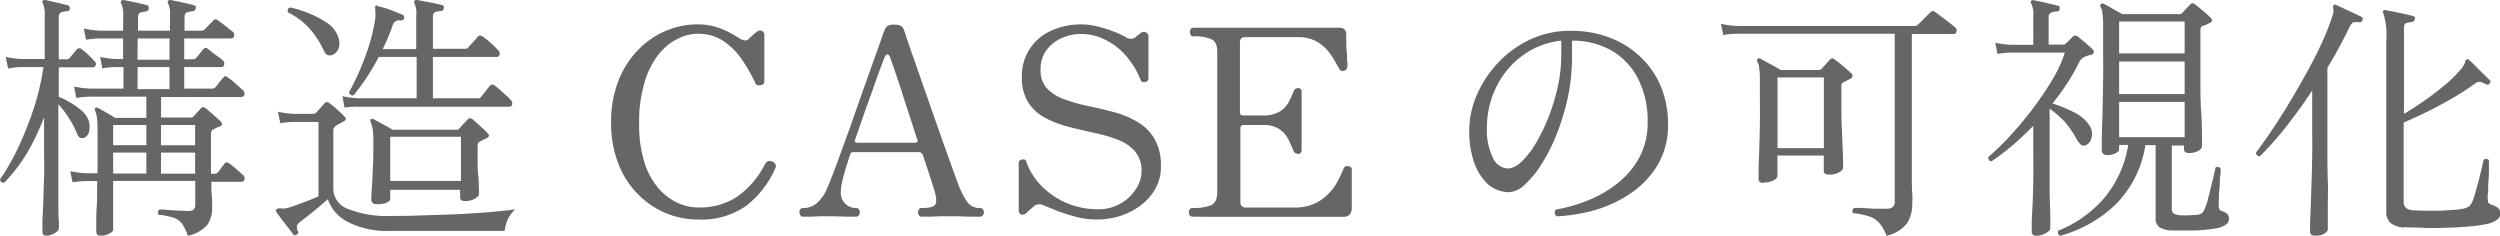
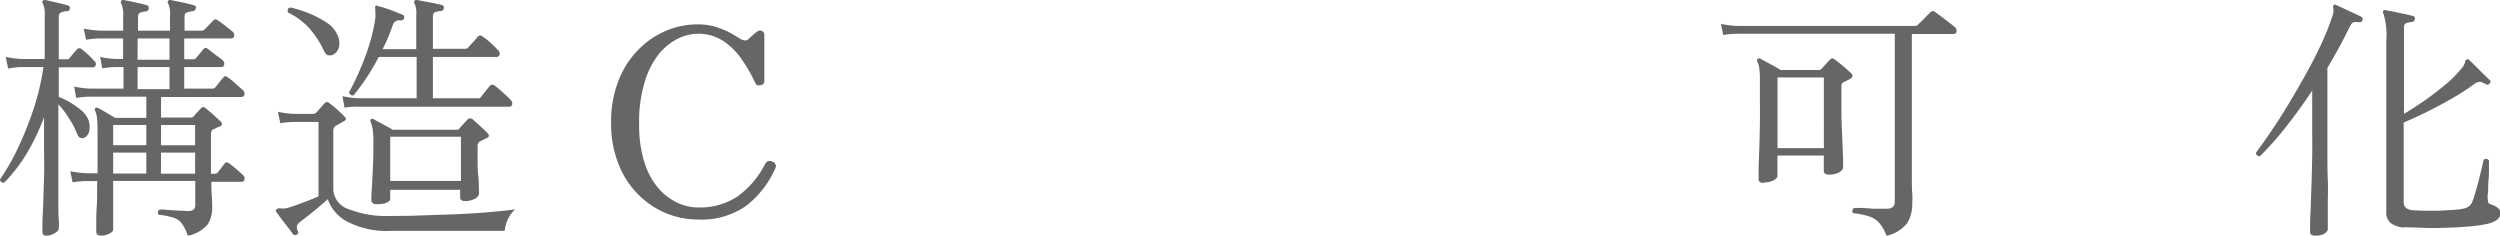
<svg xmlns="http://www.w3.org/2000/svg" viewBox="0 0 307.52 28.98">
  <defs>
    <style>.cls-1{fill:#666;}</style>
  </defs>
  <g id="レイヤー_2" data-name="レイヤー 2">
    <g id="レイヤー_12" data-name="レイヤー 12">
      <path class="cls-1" d="M5.76,29q-.54,0-.54-.48c0-.11,0-.48,0-1.12s.07-1.46.1-2.45.06-2.06.1-3.21,0-2.28,0-3.36V14.42A28.32,28.32,0,0,1,3.28,18.9,19.94,19.94,0,0,1,.54,22.45c-.32.05-.5-.08-.54-.38a27.27,27.27,0,0,0,2.16-3.76A42.07,42.07,0,0,0,4.1,13.49,30,30,0,0,0,5.34,8.25H2.66A8,8,0,0,0,1,8.44L.7,7a11.83,11.83,0,0,0,2,.26H5.5V1.94A3.32,3.32,0,0,0,5.28.44a.23.23,0,0,1,0-.35C5.32,0,5.43,0,5.6,0L6.94.31c.58.13,1,.24,1.41.35a.31.31,0,0,1,.23.39.29.29,0,0,1-.32.32,2.64,2.64,0,0,0-.69.14c-.23.07-.34.27-.34.59V7.29h1a.38.38,0,0,0,.32-.13L9,6.6c.22-.25.38-.42.46-.53a.41.41,0,0,1,.61,0,8.1,8.1,0,0,1,.77.65c.3.29.54.54.74.76a.48.48,0,0,1,.2.52.35.35,0,0,1-.36.28H7.23v3.64a9.32,9.32,0,0,1,1.33.64,9.79,9.79,0,0,1,1.33.92,3.22,3.22,0,0,1,.86,1A2.38,2.38,0,0,1,11,15.94a1.2,1.2,0,0,1-.61,1,.72.72,0,0,1-.53,0c-.14-.05-.26-.2-.37-.46a9.54,9.54,0,0,0-1-1.92,10.42,10.42,0,0,0-1.31-1.73v5.54q0,1.76,0,3.42c0,1.11,0,2.12,0,3s0,1.68.05,2.27,0,1,0,1.09-.15.34-.46.51A2.41,2.41,0,0,1,5.76,29Zm6.72,0c-.43,0-.64-.17-.64-.51,0-.07,0-.38,0-1s0-1.3.07-2.22,0-1.92.06-3H10.62a11,11,0,0,0-1.69.16l-.29-1.37a12.51,12.51,0,0,0,2,.25H12c0-.7,0-1.42,0-2.14s0-1.43,0-2.11c0-1.16,0-2-.06-2.42a3.48,3.48,0,0,0-.22-1c-.09-.15-.09-.27,0-.35a.28.28,0,0,1,.35,0c.21.1.55.29,1,.56s.83.48,1.09.65H18V11.89H11.07a11,11,0,0,0-1.69.16l-.26-1.4a11.66,11.66,0,0,0,2,.25h4.07V8.25H14.3a10.06,10.06,0,0,0-1.72.16L12.32,7a11.55,11.55,0,0,0,1.95.26h.87V4.73H12.29a10,10,0,0,0-1.7.16L10.3,3.51a11.94,11.94,0,0,0,2,.26h2.85V1.94a3.29,3.29,0,0,0-.23-1.5.28.28,0,0,1,0-.35A.35.35,0,0,1,15.23,0l1.39.29c.61.13,1.09.24,1.43.35.17,0,.25.17.25.39A.39.39,0,0,1,18,1.4a3.43,3.43,0,0,0-.67.13c-.24.06-.35.25-.35.57V3.77h3.93V1.94a3.1,3.1,0,0,0-.22-1.5.26.26,0,0,1,0-.35A.35.35,0,0,1,21,0l1.41.29c.59.13,1.06.24,1.41.35s.29.19.25.39a.39.39,0,0,1-.35.35,3.43,3.43,0,0,0-.67.13c-.24.06-.35.25-.35.57V3.77H24.8a.48.48,0,0,0,.35-.13l1.06-1.09a.52.52,0,0,1,.27-.18.57.57,0,0,1,.34.15c.23.15.53.37.91.67l.88.7a.53.53,0,0,1,.19.53.34.34,0,0,1-.35.31H22.66V7.29h1.08a.53.53,0,0,0,.36-.13l.48-.58c.21-.25.35-.43.41-.51s.21-.19.31-.18a.6.6,0,0,1,.3.15l.53.41c.24.2.49.38.75.56a4.09,4.09,0,0,1,.51.4.51.51,0,0,1,.19.53.34.34,0,0,1-.35.31H22.66V10.9h3.45a.45.45,0,0,0,.35-.13c.11-.12.28-.33.5-.62a5.12,5.12,0,0,1,.53-.62c.13-.2.31-.21.54,0a7.53,7.53,0,0,1,.95.76l.88.78a.57.57,0,0,1,.2.58c0,.19-.19.28-.43.28H19.81v2.53h3.65a.48.48,0,0,0,.35-.13c.13-.15.27-.32.45-.51l.44-.48c.17-.21.39-.22.64,0s.53.44.93.8.69.63.87.8.27.46-.07.61a2.26,2.26,0,0,0-.43.17,3.42,3.42,0,0,1-.43.21c-.17.07-.26.28-.26.64v4.8h.48a.41.41,0,0,0,.35-.16c.11-.13.25-.3.42-.53l.42-.56c.14-.19.35-.2.6,0a10.44,10.44,0,0,1,.84.67l.83.74a.53.53,0,0,1,.19.53.33.33,0,0,1-.35.3H26c0,.51,0,1.08.05,1.71s.05,1.13.05,1.49a3.72,3.72,0,0,1-.56,2.05A4.29,4.29,0,0,1,23.1,29a5.58,5.58,0,0,0-.72-1.49,2,2,0,0,0-1-.72,9.73,9.73,0,0,0-1.87-.38.38.38,0,0,1-.08-.35.42.42,0,0,1,.21-.29c.19,0,.5,0,.94.05l1.39.09c.49,0,.9.05,1.22.05.55,0,.83-.25.83-.74V22.26H13.92v6c0,.15-.14.3-.43.45A2.31,2.31,0,0,1,12.48,29Zm1.44-11.14H18V15.38H13.92Zm0,3.49H18V18.77H13.92Zm3-14h3.93V4.73H16.93Zm0,3.61h3.93V8.25H16.93Zm2.88,6.91H24V15.38H19.81Zm0,3.49H24V18.77H19.81Z" />
      <path class="cls-1" d="M36.51,28.85a.34.34,0,0,1-.48-.06c-.15-.21-.35-.49-.61-.82l-.78-1L34,26.1c-.08-.15-.09-.27,0-.35a.7.7,0,0,1,.58-.11,2.35,2.35,0,0,0,.86-.08c.49-.15,1.09-.36,1.81-.63s1.36-.52,1.93-.78V15h-3a10,10,0,0,0-1.7.16l-.29-1.41a11.94,11.94,0,0,0,2,.26h2.33a.48.48,0,0,0,.35-.13l.55-.61.48-.54a.51.51,0,0,1,.3-.18.54.54,0,0,1,.37.18,6.09,6.09,0,0,1,.58.46l.75.67a5.16,5.16,0,0,1,.49.5q.36.32-.12.57l-.93.52a.83.83,0,0,0-.19.17A.68.68,0,0,0,41,16v7.3a2.66,2.66,0,0,0,1.81,2.4,12.8,12.8,0,0,0,5.3.86c1.06,0,2.28,0,3.64-.06L56,26.36c1.44-.07,2.81-.15,4.1-.26s2.38-.22,3.28-.35A3.68,3.68,0,0,0,62.46,27a4.82,4.82,0,0,0-.38,1.4H60.46l-2.83,0-3.41,0H48.06a10.54,10.54,0,0,1-5.31-1.12,4.93,4.93,0,0,1-2.43-2.78c-.41.36-.94.83-1.62,1.39s-1.26,1-1.77,1.39a1.38,1.38,0,0,0-.39.44,1.08,1.08,0,0,0,.1.72C36.75,28.58,36.7,28.73,36.51,28.85ZM41,6.71a.86.86,0,0,1-.62.08c-.2,0-.39-.25-.56-.59A11.11,11.11,0,0,0,38,3.43a8.46,8.46,0,0,0-2.59-1.9c-.06-.35,0-.55.32-.61a14.31,14.31,0,0,1,2.22.7,12.33,12.33,0,0,1,2.2,1.14,3.37,3.37,0,0,1,1.34,1.52,2.3,2.3,0,0,1,.21,1.52A1.43,1.43,0,0,1,41,6.71Zm1.38,6.53-.26-1.41a11.83,11.83,0,0,0,2,.26h7.13V7H46.59a27,27,0,0,1-1.47,2.51c-.53.8-1.08,1.54-1.63,2.22a.46.46,0,0,1-.37-.08.43.43,0,0,1-.18-.3,33,33,0,0,0,2-4.43,23,23,0,0,0,1.23-4.66,3.7,3.7,0,0,0,0-.69,3.64,3.64,0,0,1,0-.43.66.66,0,0,1,0-.38c.07-.11.17-.12.32,0A11.28,11.28,0,0,1,48,1.21l1.52.6a.35.35,0,0,1,.19.42.28.28,0,0,1-.15.22.4.4,0,0,1-.24.07.83.83,0,0,0-1,.54c-.17.51-.36,1-.57,1.51s-.44,1-.68,1.47h4.13V1.94A3.1,3.1,0,0,0,51,.44a.26.26,0,0,1,0-.35A.35.35,0,0,1,51.33,0l.93.18,1.15.22.93.21a.3.3,0,0,1,.25.38c0,.2-.11.31-.32.36a4.16,4.16,0,0,0-.69.12c-.22.07-.33.26-.33.58V6h4a.41.41,0,0,0,.32-.13c.1-.13.31-.36.62-.69a5.76,5.76,0,0,0,.59-.69.41.41,0,0,1,.58,0,7.92,7.92,0,0,1,1,.79,12.45,12.45,0,0,1,.89.88.55.55,0,0,1,.21.56A.39.39,0,0,1,61,7H53.25v5.09h5.53A.38.38,0,0,0,59.1,12l.6-.75c.26-.34.46-.58.59-.72s.32-.19.57,0,.36.28.61.5.51.45.77.69a6.36,6.36,0,0,1,.58.57.64.64,0,0,1,.19.56.38.38,0,0,1-.42.28H44.13A8.16,8.16,0,0,0,42.4,13.24Zm3.87,11.87a.59.59,0,0,1-.41-.13.56.56,0,0,1-.16-.48c0-.19,0-.65.06-1.37s.08-1.57.13-2.53.06-1.87.06-2.72A14.44,14.44,0,0,0,45.86,16a5.31,5.31,0,0,0-.26-1,.27.27,0,0,1,0-.32.31.31,0,0,1,.39,0l.62.34.91.49a8.44,8.44,0,0,1,.77.45h7.81c.19,0,.32,0,.38-.13l.53-.59.5-.53c.19-.21.41-.21.67,0l.56.5.72.66a6,6,0,0,1,.51.51c.26.25.22.46-.1.61l-.43.2-.43.24a.52.52,0,0,0-.19.16.81.81,0,0,0-.07.42c0,.47,0,1,0,1.68s0,1.28.08,1.9.05,1.15.08,1.59,0,.69,0,.75-.17.35-.51.53a2.54,2.54,0,0,1-1.19.27.83.83,0,0,1-.45-.1.45.45,0,0,1-.16-.41v-.87H48v1.12c0,.2-.19.37-.58.52A3.27,3.27,0,0,1,46.27,25.11ZM48,22.26H56.7V16.82H48Z" />
      <path class="cls-1" d="M85.82,27a10.18,10.18,0,0,1-3.95-.8,10.33,10.33,0,0,1-3.42-2.34,10.74,10.74,0,0,1-2.4-3.76,13.52,13.52,0,0,1-.88-5A13.65,13.65,0,0,1,76.05,10a11.05,11.05,0,0,1,2.4-3.81,10.31,10.31,0,0,1,3.42-2.38A9.85,9.85,0,0,1,85.82,3a7.75,7.75,0,0,1,2.2.3,10.38,10.38,0,0,1,1.76.72c.5.28.9.52,1.2.71.49.3.86.32,1.12.06.1-.11.27-.26.49-.46a4,4,0,0,1,.53-.43.54.54,0,0,1,.59-.1.51.51,0,0,1,.31.51V10c0,.26-.16.42-.47.48s-.52,0-.62-.22a19.38,19.38,0,0,0-1.62-2.86A8.53,8.53,0,0,0,89,5.06a5.63,5.63,0,0,0-5.64-.29A7,7,0,0,0,81,6.71,10,10,0,0,0,79.3,10.1a16.27,16.27,0,0,0-.68,5,15.41,15.41,0,0,0,.69,5,8.93,8.93,0,0,0,1.79,3.18A7.06,7.06,0,0,0,83.46,25a6.08,6.08,0,0,0,2.36.52,8.42,8.42,0,0,0,4.88-1.34,11.1,11.1,0,0,0,3.41-4,.63.63,0,0,1,.9-.29.56.56,0,0,1,.35.83,11.88,11.88,0,0,1-3.55,4.58A9.54,9.54,0,0,1,85.82,27Z" />
-       <path class="cls-1" d="M98.78,26.65a.38.38,0,0,1-.33-.16.64.64,0,0,1-.11-.39.56.56,0,0,1,.11-.35.36.36,0,0,1,.33-.16,2.52,2.52,0,0,0,1.59-.51,4.74,4.74,0,0,0,1.17-1.47c.14-.28.37-.82.68-1.6s.68-1.76,1.09-2.9.86-2.36,1.33-3.66L106,11.56c.46-1.29.89-2.49,1.28-3.6s.73-2,1-2.8.45-1.25.53-1.46a1.2,1.2,0,0,1,.39-.53,1.71,1.71,0,0,1,.83-.14c.64,0,1,.2,1.15.61s.28.86.59,1.76l1.14,3.26,1.42,4.07,1.47,4.19c.48,1.36.92,2.57,1.3,3.63s.67,1.84.86,2.35a9.45,9.45,0,0,0,1,1.91,1.86,1.86,0,0,0,1.62.78.39.39,0,0,1,.32.16.58.58,0,0,1,.13.35.65.65,0,0,1-.13.39.42.42,0,0,1-.32.16l-1.14,0c-.54,0-1.37-.05-2.48-.05-.92,0-1.68,0-2.3.05l-1.28,0a.41.41,0,0,1-.34-.16.71.71,0,0,1-.11-.39.63.63,0,0,1,.11-.35.39.39,0,0,1,.34-.16c.87,0,1.42-.13,1.63-.38s.2-.77,0-1.54c0-.06-.05-.14-.07-.22a5.37,5.37,0,0,0-.16-.53c-.08-.27-.22-.7-.41-1.28s-.47-1.43-.83-2.51a.55.55,0,0,0-.58-.42h-8a.39.39,0,0,0-.39.29c-.15.45-.31,1-.49,1.57s-.34,1.17-.47,1.72a6.88,6.88,0,0,0-.19,1.32,1.91,1.91,0,0,0,.56,1.45,1.88,1.88,0,0,0,1.33.53.39.39,0,0,1,.34.16.63.63,0,0,1,.11.35.71.71,0,0,1-.11.39.41.41,0,0,1-.34.16l-1.09,0c-.51,0-1.24-.05-2.17-.05s-1.5,0-2.07.05Zm6.69-9.09h7.07a.4.4,0,0,0,.28-.1c.07-.06.09-.17,0-.32l-1-3.1c-.36-1.09-.71-2.13-1-3.11l-.86-2.54c-.25-.72-.42-1.18-.5-1.39s-.19-.32-.3-.31-.22.1-.31.28-.21.51-.43,1.1-.48,1.29-.77,2.11-.59,1.68-.91,2.56-.61,1.72-.88,2.5l-.66,1.9C105.08,17.42,105.17,17.56,105.47,17.56Z" />
-       <path class="cls-1" d="M134.82,27a10,10,0,0,1-2.56-.35,21.85,21.85,0,0,1-2.36-.77l-1.52-.61a1.06,1.06,0,0,0-1.28.16c-.15.15-.31.29-.48.43a4.09,4.09,0,0,0-.41.37.62.62,0,0,1-.61.15.48.48,0,0,1-.29-.5V20.09a.44.44,0,0,1,.42-.47c.27-.05.45,0,.51.27a7.84,7.84,0,0,0,1.9,3A9.59,9.59,0,0,0,131.26,25a9.83,9.83,0,0,0,3.75.74,5.42,5.42,0,0,0,4.73-2.51,4,4,0,0,0,.68-2.1,3.71,3.71,0,0,0-.8-2.5,5.25,5.25,0,0,0-2.12-1.44,18.13,18.13,0,0,0-2.88-.84c-1-.23-2.09-.47-3.13-.74a13.13,13.13,0,0,1-2.88-1.09,5.53,5.53,0,0,1-2.11-1.9,5.69,5.69,0,0,1-.8-3.2,6,6,0,0,1,3.39-5.54A8.64,8.64,0,0,1,133,3a8.53,8.53,0,0,1,2.07.27,17.39,17.39,0,0,1,2,.64,10.88,10.88,0,0,1,1.41.66,1,1,0,0,0,1.21,0,3.27,3.27,0,0,1,.35-.3l.32-.24A.57.57,0,0,1,141,4a.51.51,0,0,1,.27.51V9.62a.45.45,0,0,1-.42.47q-.42.08-.54-.24A10.06,10.06,0,0,0,138.62,7a8,8,0,0,0-2.46-2A6.56,6.56,0,0,0,133,4.18a5.71,5.71,0,0,0-2.52.56,4.59,4.59,0,0,0-1.84,1.55A3.89,3.89,0,0,0,128,8.57a3.23,3.23,0,0,0,.8,2.32,5.37,5.37,0,0,0,2.11,1.32,20.46,20.46,0,0,0,2.9.82c1.05.22,2.11.47,3.16.75a11.33,11.33,0,0,1,2.9,1.19A5.92,5.92,0,0,1,142,17.05a6.57,6.57,0,0,1,.8,3.45,5.36,5.36,0,0,1-.7,2.75,6.8,6.8,0,0,1-1.86,2.07,8.66,8.66,0,0,1-2.56,1.28A9.5,9.5,0,0,1,134.82,27Z" />
-       <path class="cls-1" d="M146.69,26.65a.41.41,0,0,1-.34-.16.66.66,0,0,1-.11-.36.68.68,0,0,1,.11-.38.39.39,0,0,1,.34-.16,6.29,6.29,0,0,0,2.22-.32c.55-.21.82-.76.82-1.63V6.36c0-.81-.25-1.33-.75-1.55a5.43,5.43,0,0,0-2.17-.34.37.37,0,0,1-.33-.16.63.63,0,0,1-.11-.38.59.59,0,0,1,.11-.36.39.39,0,0,1,.33-.16l2.53,0c1.52,0,3.7,0,6.56,0s4.85,0,6.36,0l2.48,0c.55,0,.84.26.86.77,0,.19,0,.5,0,.91s0,.86.07,1.32,0,.86.06,1.21,0,.57,0,.66-.15.38-.45.45a.51.51,0,0,1-.57-.32c-.28-.52-.62-1.07-1-1.67a5.34,5.34,0,0,0-1.57-1.53,4.61,4.61,0,0,0-2.58-.64h-6.36c-.45,0-.68.21-.68.64v8.57a.37.37,0,0,0,.42.42h2.43a3.69,3.69,0,0,0,2.08-.5,3.13,3.13,0,0,0,1.09-1.18,12.28,12.28,0,0,0,.58-1.27.56.56,0,0,1,.54-.41.4.4,0,0,1,.45.45v.83c0,.4,0,.85,0,1.33s0,.93,0,1.36,0,.86,0,1.37,0,1,0,1.39v.88q0,.48-.45.48a.61.61,0,0,1-.57-.44c-.15-.37-.35-.79-.58-1.28a3.44,3.44,0,0,0-1.07-1.28,3.34,3.34,0,0,0-2.07-.55H153a.37.37,0,0,0-.42.42v9.05a.62.62,0,0,0,.71.68h5.89a5.85,5.85,0,0,0,2.62-.53,5.59,5.59,0,0,0,1.74-1.3,6.74,6.74,0,0,0,1.09-1.57c.27-.53.48-1,.63-1.37a.45.45,0,0,1,.27-.31.74.74,0,0,1,.33,0,.4.4,0,0,1,.42.45c0,.08,0,.34,0,.76s0,.92,0,1.48,0,1.06,0,1.53,0,.8,0,1c-.05.66-.38,1-1,1l-1.13,0-2.83,0-5.07,0-4.72,0-3.31,0Z" />
-       <path class="cls-1" d="M191.49,26.61a.51.51,0,0,1-.24-.41.52.52,0,0,1,.14-.42,20.09,20.09,0,0,0,4-1.15A14.67,14.67,0,0,0,199,22.52a10.14,10.14,0,0,0,2.67-3.19,8.93,8.93,0,0,0,1-4.3,11.4,11.4,0,0,0-1.19-5.38,8.4,8.4,0,0,0-3.28-3.45A9.74,9.74,0,0,0,193.37,5v2a23.7,23.7,0,0,1-.52,5,28.68,28.68,0,0,1-1.38,4.54,20.72,20.72,0,0,1-1.89,3.71,12,12,0,0,1-2.06,2.5,3,3,0,0,1-1.89.89,3.9,3.9,0,0,1-1.54-.32,3.85,3.85,0,0,1-1.4-1,6.93,6.93,0,0,1-1.41-2.48,11.73,11.73,0,0,1-.55-3.82,10.94,10.94,0,0,1,.9-4.26,13.45,13.45,0,0,1,2.56-3.95,12.86,12.86,0,0,1,3.95-2.91,11.57,11.57,0,0,1,5.11-1.11,13.24,13.24,0,0,1,4.73.83,11.35,11.35,0,0,1,3.79,2.36,10.57,10.57,0,0,1,2.52,3.63,12,12,0,0,1,.89,4.67,9.54,9.54,0,0,1-1.2,4.88,11,11,0,0,1-3.18,3.47,15.4,15.4,0,0,1-4.42,2.16A20.85,20.85,0,0,1,191.49,26.61Zm-6-5.88a2.6,2.6,0,0,0,1.64-.82,10.34,10.34,0,0,0,1.76-2.24,22.6,22.6,0,0,0,1.58-3.23,24.71,24.71,0,0,0,1.15-3.78,18,18,0,0,0,.43-3.89V5a9.75,9.75,0,0,0-4.73,1.81,10.49,10.49,0,0,0-3.25,3.86,11.37,11.37,0,0,0-1.17,5.18,7.5,7.5,0,0,0,.72,3.51A2.15,2.15,0,0,0,185.53,20.73Z" />
      <path class="cls-1" d="M232.06,29a5.37,5.37,0,0,0-.89-1.57,2.86,2.86,0,0,0-1.22-.8,9.8,9.8,0,0,0-2-.41.37.37,0,0,1-.08-.36.45.45,0,0,1,.2-.28c.22,0,.56,0,1,0l1.54.1c.54,0,1,0,1.46,0q1,0,1-.87V4.15h-19.4a10,10,0,0,0-1.69.16l-.29-1.38a10.85,10.85,0,0,0,2,.26h21.89a.46.46,0,0,0,.35-.16l.44-.43.68-.69c.24-.24.38-.37.42-.42a.41.41,0,0,1,.58,0l.7.51,1.07.82c.35.27.57.44.66.53a.53.53,0,0,1,.19.53.33.33,0,0,1-.35.3h-5.15V15.51c0,1,0,2,0,3s0,2,0,2.91,0,1.7.05,2.34,0,1.05,0,1.24a4.38,4.38,0,0,1-.62,2.44A4.36,4.36,0,0,1,232.06,29Zm-15.13-6.5c-.41,0-.61-.16-.61-.48,0-.1,0-.47,0-1.08s.05-1.42.08-2.4.06-2.07.08-3.27,0-2.43,0-3.71q0-1.41,0-2.16a8.57,8.57,0,0,0-.1-1.15,1.65,1.65,0,0,0-.22-.66.28.28,0,0,1,.06-.35.29.29,0,0,1,.36,0l.64.35,1,.54.83.48h4.64a.48.48,0,0,0,.35-.12c.13-.13.3-.32.51-.56s.39-.44.51-.56a.56.56,0,0,1,.32-.2.56.56,0,0,1,.32.16,12.44,12.44,0,0,1,1,.79c.44.37.76.66,1,.88s.25.48-.07.67l-.86.45a.38.38,0,0,0-.19.16.74.74,0,0,0-.07.41c0,.94,0,2,0,3.08s.06,2.17.1,3.18.08,1.86.1,2.54,0,1.06,0,1.12c0,.22-.17.41-.5.6a2.54,2.54,0,0,1-1.23.27c-.43,0-.64-.16-.64-.48V19.13h-5.7v2.49c0,.21-.17.41-.51.58A2.67,2.67,0,0,1,216.93,22.45Zm1.72-4.28h5.7V9.53h-5.7Z" />
-       <path class="cls-1" d="M250.59,29c-.45,0-.67-.15-.67-.45q0-.16,0-1.05c0-.6.05-1.37.1-2.31s.07-2,.09-3.05,0-2.2,0-3.28V15.48q-1.21,1.24-2.52,2.37a28.27,28.27,0,0,1-2.63,2,.44.44,0,0,1-.32-.19.54.54,0,0,1-.06-.35,29.33,29.33,0,0,0,2.54-2.45c.93-1,1.85-2.09,2.77-3.28a40.31,40.31,0,0,0,2.48-3.63,16.18,16.18,0,0,0,1.62-3.48h-6.56a11.35,11.35,0,0,0-1.73.16l-.26-1.37a10.94,10.94,0,0,0,1.95.25h2.72V1.94a2.87,2.87,0,0,0-.25-1.5.3.3,0,0,1,0-.35.3.3,0,0,1,.29-.07l.91.19,1.12.26.91.22c.22,0,.3.15.26.39a.29.29,0,0,1-.32.32,3.13,3.13,0,0,0-.69.14.55.55,0,0,0-.34.59V5.49h1.73a.45.45,0,0,0,.32-.09,6.2,6.2,0,0,0,.5-.47c.2-.2.36-.35.46-.46s.33-.12.55,0l1,.83c.42.37.71.63.88.8a.32.32,0,0,1,.1.36.4.4,0,0,1-.32.28l-.34.08a3.21,3.21,0,0,0-.33.12,1.53,1.53,0,0,0-.87.86,22,22,0,0,1-1.39,2.43c-.54.83-1.15,1.67-1.81,2.5a16.47,16.47,0,0,1,2.66,1.1,4.54,4.54,0,0,1,1.89,1.62,1.79,1.79,0,0,1,.24,1.49,1.19,1.19,0,0,1-.76.94.58.58,0,0,1-.52-.06,2.78,2.78,0,0,1-.53-.68A12.85,12.85,0,0,0,254,15a13.47,13.47,0,0,0-1.88-1.64v5.44c0,1.47,0,2.89,0,4.25s.06,2.5.08,3.41,0,1.44,0,1.62-.17.38-.51.57A2.31,2.31,0,0,1,250.59,29Zm2.85,0a.42.42,0,0,1-.23-.64,14.55,14.55,0,0,0,5.72-4.11,13.59,13.59,0,0,0,2.86-6.42h-1.12v.55c0,.17-.15.33-.46.48a2.29,2.29,0,0,1-1,.22.86.86,0,0,1-.45-.13.49.49,0,0,1-.22-.48c0-.12,0-.59,0-1.39s.05-1.82.08-3.07.06-2.64.08-4.16,0-3.07,0-4.62c0-1,0-1.86,0-2.42a10.36,10.36,0,0,0-.1-1.28,1.7,1.7,0,0,0-.22-.69.27.27,0,0,1,.06-.35.28.28,0,0,1,.35,0,5,5,0,0,1,.64.33l.88.5.76.42h7a.53.53,0,0,0,.36-.13c.12-.15.29-.33.49-.55l.5-.51a.44.44,0,0,1,.27-.16.66.66,0,0,1,.34.16c.15.11.35.27.62.5l.77.65a5.7,5.7,0,0,1,.49.48c.28.28.25.49-.09.64l-.47.23a4.29,4.29,0,0,1-.43.16.43.43,0,0,0-.19.16.88.88,0,0,0-.06.41v1.8q0,2,0,4.17c0,1.42,0,2.73.09,3.92s.08,2.18.1,3,0,1.23,0,1.36-.17.4-.51.56a2.52,2.52,0,0,1-1.09.24c-.4,0-.61-.16-.61-.48v-.45h-1.5v7.72a.78.78,0,0,0,.22.64,2,2,0,0,0,.84.22,9.48,9.48,0,0,0,1.07,0l1-.06a1.17,1.17,0,0,0,.62-.24,1.79,1.79,0,0,0,.34-.6,7,7,0,0,0,.35-1.07c.13-.48.26-1,.38-1.52l.36-1.47c.1-.45.17-.75.19-.9a.41.41,0,0,1,.35-.08.48.48,0,0,1,.29.21c0,.21,0,.56-.07,1s0,1-.08,1.5-.05,1-.08,1.41,0,.64,0,.7a.58.58,0,0,0,.35.61,1.6,1.6,0,0,1,.68.34.78.78,0,0,1,.22.62.87.87,0,0,1-.4.72,3.12,3.12,0,0,1-1.33.46,17,17,0,0,1-2.54.24c-1,0-1.86,0-2.61,0a3.23,3.23,0,0,1-1.62-.37,1.23,1.23,0,0,1-.52-1.13v-9H263.9a13.2,13.2,0,0,1-3.61,7.25A15.91,15.91,0,0,1,253.44,29Zm7.23-22.43h8.06V2.65h-8.06Zm0,5h8.06v-4h-8.06Zm0,5.31h8.06V12.53h-8.06Z" />
      <path class="cls-1" d="M284.83,29c-.45,0-.67-.16-.67-.48q0-.09,0-.93c0-.55.05-1.28.08-2.17s.06-1.89.1-3,.06-2.2.08-3.34,0-2.23,0-3.25V11.13c-1,1.55-2.08,3-3.17,4.41a39.34,39.34,0,0,1-3.26,3.68q-.48,0-.48-.45c.83-1.11,1.7-2.36,2.62-3.77s1.81-2.89,2.69-4.43S284.55,7.5,285.26,6a32.1,32.1,0,0,0,1.68-4.13,1.84,1.84,0,0,0,.1-.55A2.09,2.09,0,0,0,287,1a.49.49,0,0,1,.06-.38.25.25,0,0,1,.32,0l.91.42,1.25.58c.42.19.72.34.91.44a.33.33,0,0,1,.16.42.38.38,0,0,1-.41.26,1.71,1.71,0,0,0-.68,0c-.14,0-.3.21-.48.53q-.6,1.25-1.29,2.52c-.46.86-.95,1.71-1.46,2.56v7.62c0,.94,0,2,0,3s0,2.16.05,3.23,0,2,0,2.95,0,1.62,0,2.19,0,.88,0,.94-.16.32-.49.5A2.34,2.34,0,0,1,284.83,29Zm10.91-1a3.12,3.12,0,0,1-1.65-.55,1.71,1.71,0,0,1-.56-1.41V5a8.7,8.7,0,0,0-.35-3.33.28.28,0,0,1,0-.35c.05-.09.15-.11.32-.06l1,.19,1.3.27,1,.24c.21.06.3.19.25.38s-.11.31-.35.36a4.2,4.2,0,0,0-.66.12c-.22.07-.33.26-.33.58V14c.77-.44,1.61-1,2.54-1.64s1.8-1.33,2.61-2a13.94,13.94,0,0,0,1.89-1.9,2,2,0,0,0,.48-.82.36.36,0,0,1,.22-.34.23.23,0,0,1,.29.1c.15.13.4.36.74.7s.68.69,1,1l.75.73q.25.19,0,.45a.35.35,0,0,1-.48.07,2,2,0,0,0-.64-.28,1,1,0,0,0-.67.21,29.79,29.79,0,0,1-2.84,1.84c-1.05.61-2.1,1.16-3.13,1.67s-2,.93-2.8,1.29v9.79c0,.6.39.94,1.18,1l1.41.05c.58,0,1.18,0,1.82,0l1.78-.11a7.75,7.75,0,0,0,1.23-.16,1.61,1.61,0,0,0,.67-.32,1.53,1.53,0,0,0,.39-.61,8.19,8.19,0,0,0,.33-1c.14-.49.29-1,.44-1.6s.27-1.09.38-1.55.17-.75.19-.88a.41.41,0,0,1,.67.06c0,.13,0,.43,0,.91s0,1-.06,1.59,0,1.09-.07,1.55,0,.73,0,.82a.5.5,0,0,0,.1.36.58.58,0,0,0,.32.18,2.85,2.85,0,0,1,.8.4.82.82,0,0,1,.32.69,1,1,0,0,1-.37.75,3.15,3.15,0,0,1-1.36.56,14.88,14.88,0,0,1-2.18.3c-.89.08-1.85.13-2.86.16s-2,.05-2.86,0S296.28,28,295.74,27.93Z" />
    </g>
  </g>
</svg>